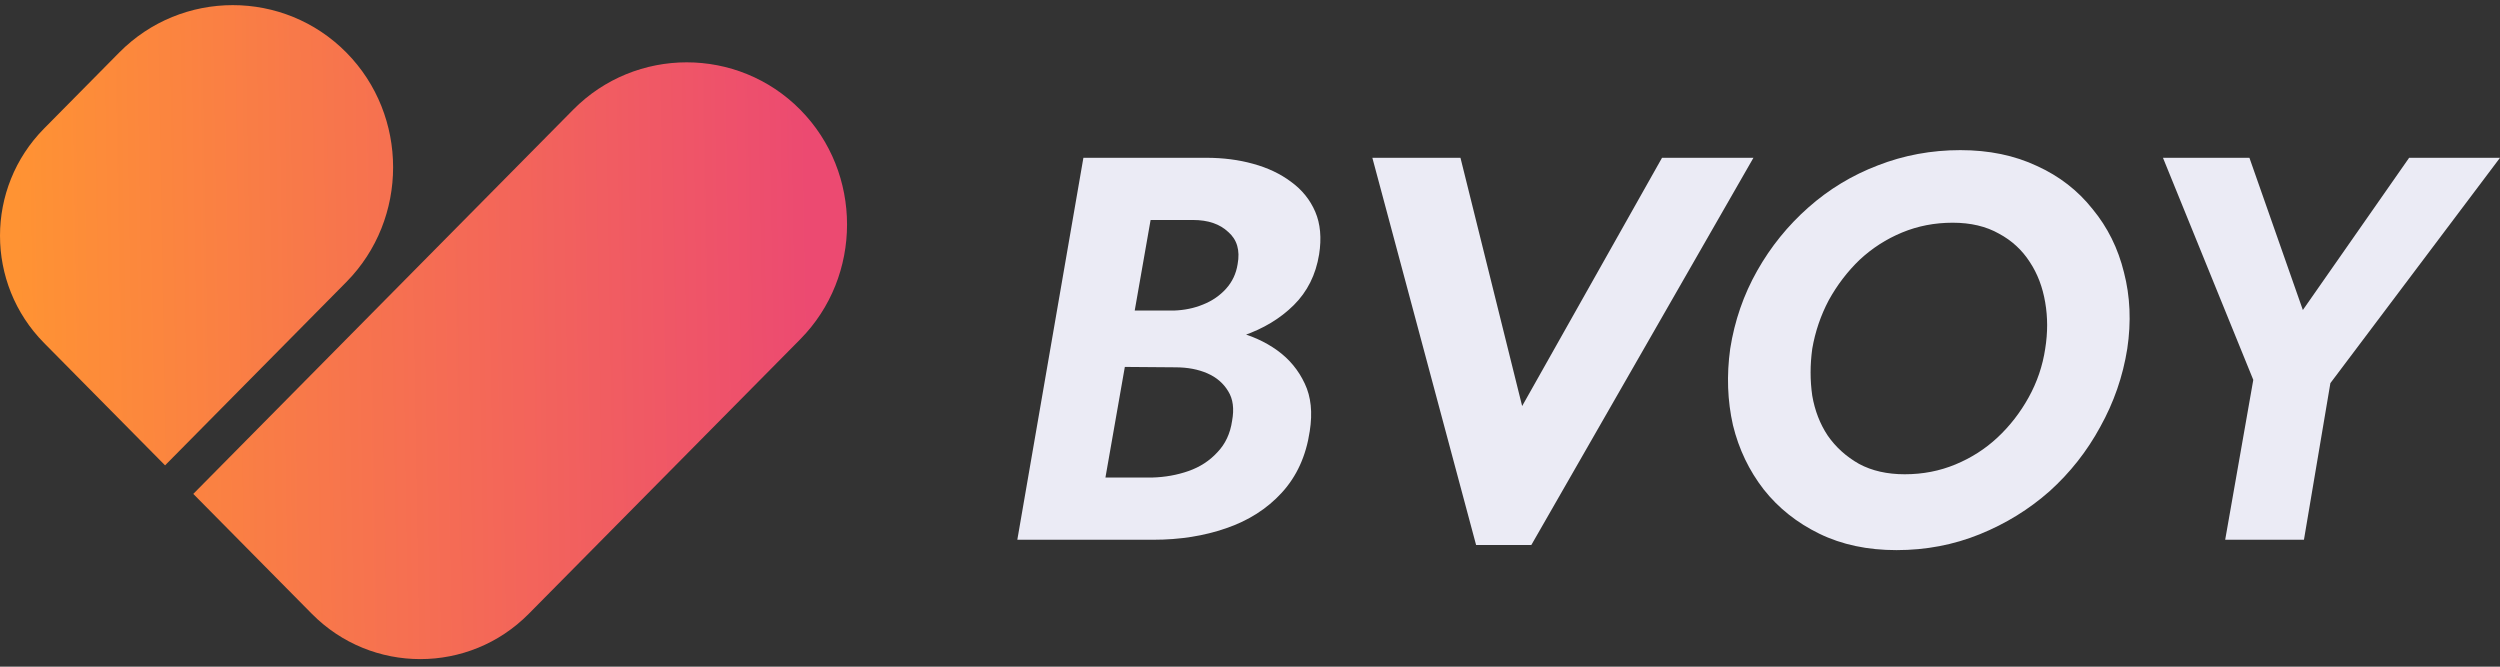
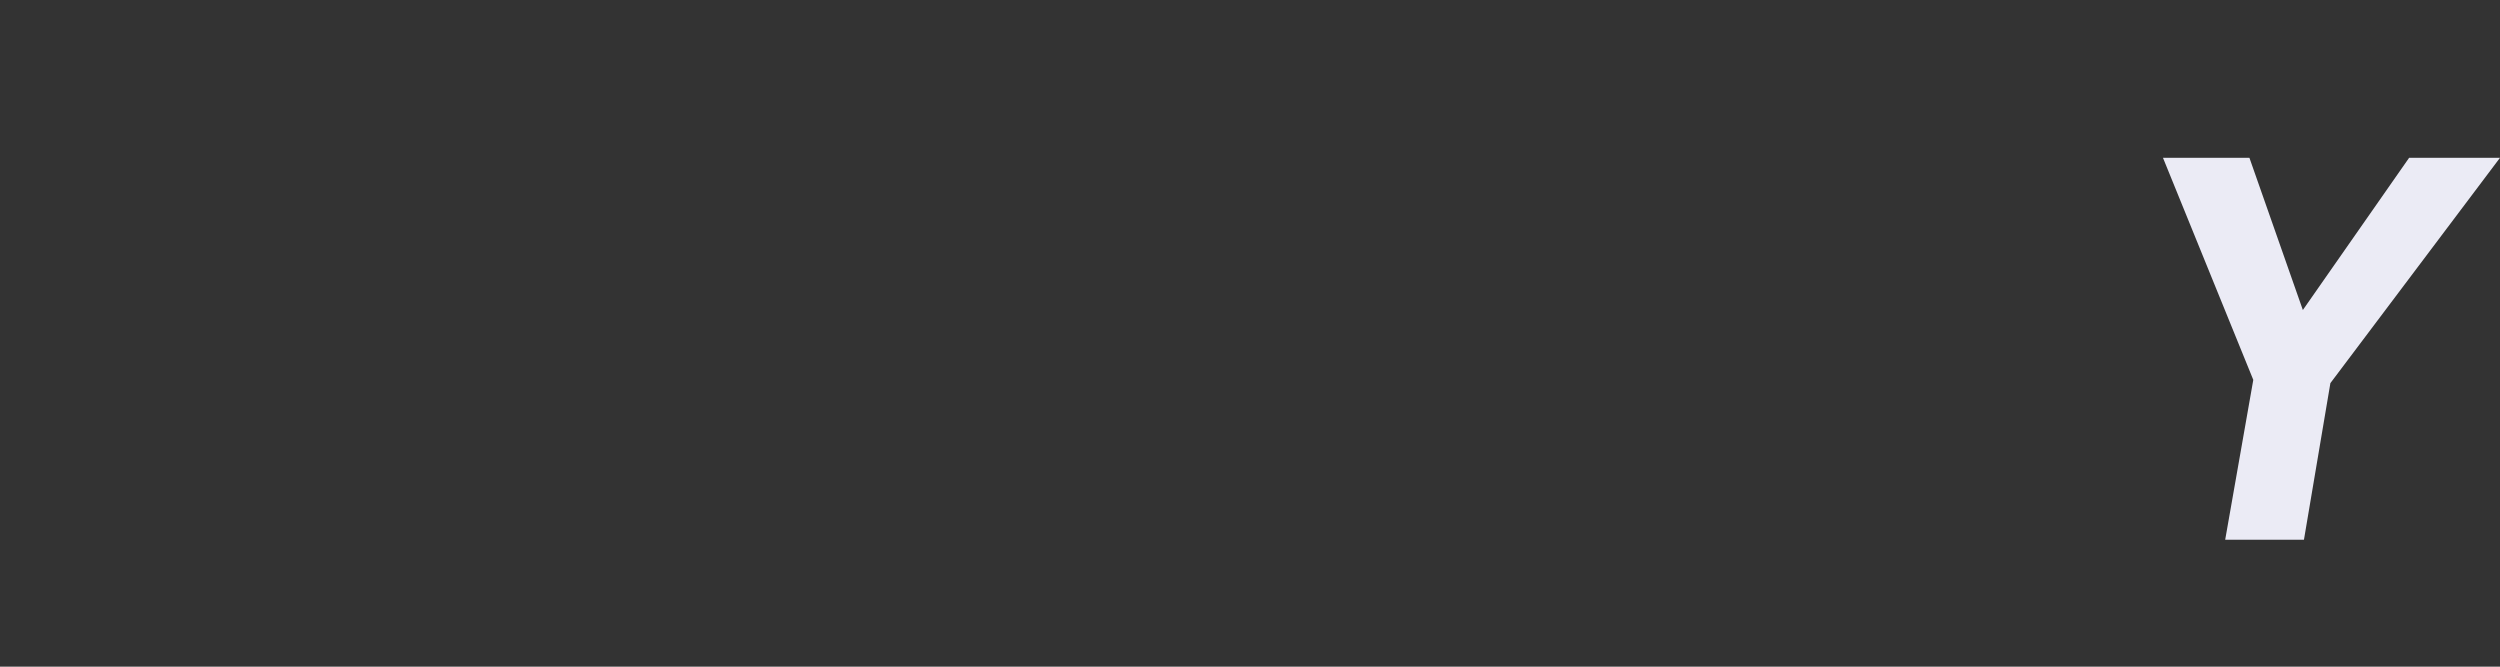
<svg xmlns="http://www.w3.org/2000/svg" width="150" height="40" viewBox="0 0 150 40" fill="none">
  <rect x="0" y="0" width="150" height="40" fill="#333333" stroke="none" />
-   <path fill-rule="evenodd" clip-rule="evenodd" d="M2.644 20.579C-0.881 17.014 -0.881 11.277 2.644 7.712L7.156 3.149C10.902 -0.639 17.032 -0.639 20.778 3.149C24.523 6.936 24.523 13.136 20.778 16.924L9.904 27.921L2.644 20.579ZM18.712 36.83L11.597 29.634L34.392 6.581C38.138 2.793 44.268 2.793 48.014 6.581C51.759 10.369 51.759 16.569 48.014 20.357L31.724 36.83C28.143 40.452 22.294 40.452 18.712 36.83Z" fill="url(#paint0_linear_1_457)" />
-   <path d="M66.525 20.729L66.888 18.634H70.424C71.062 18.612 71.646 18.492 72.175 18.274C72.726 18.056 73.188 17.739 73.563 17.324C73.937 16.91 74.168 16.419 74.257 15.851C74.411 15.022 74.224 14.378 73.695 13.919C73.188 13.439 72.483 13.199 71.58 13.199H69.036L66.326 28.652H69.135C69.906 28.631 70.633 28.5 71.316 28.26C71.999 28.02 72.571 27.648 73.034 27.146C73.519 26.644 73.816 26.012 73.926 25.247C74.058 24.527 73.981 23.938 73.695 23.48C73.409 22.999 72.99 22.639 72.439 22.399C71.888 22.159 71.25 22.039 70.523 22.039L66.293 22.006L66.756 19.485H71.118C72.153 19.485 73.144 19.616 74.091 19.878C75.061 20.118 75.909 20.5 76.636 21.024C77.363 21.548 77.913 22.214 78.288 23.021C78.662 23.807 78.761 24.756 78.585 25.87C78.365 27.354 77.803 28.587 76.9 29.569C76.019 30.53 74.906 31.239 73.563 31.697C72.241 32.156 70.787 32.385 69.201 32.385H61.039L65.004 9.467H72.373C73.386 9.467 74.323 9.587 75.182 9.827C76.063 10.067 76.823 10.427 77.462 10.907C78.123 11.387 78.607 11.988 78.916 12.708C79.224 13.428 79.301 14.28 79.147 15.262C78.949 16.484 78.442 17.499 77.627 18.307C76.812 19.114 75.799 19.725 74.587 20.14C73.376 20.533 72.087 20.729 70.721 20.729H66.525Z" fill="#EBEBF5" />
-   <path d="M91.329 24.363L99.722 9.467H105.207L91.879 32.701H88.566L82.341 9.467H87.628L91.329 24.363Z" fill="#EBEBF5" />
-   <path d="M108.735 20.926C108.603 21.886 108.603 22.825 108.735 23.741C108.889 24.636 109.198 25.433 109.66 26.131C110.145 26.83 110.773 27.398 111.544 27.834C112.315 28.249 113.229 28.456 114.286 28.456C115.366 28.456 116.379 28.26 117.326 27.867C118.274 27.474 119.111 26.939 119.838 26.262C120.587 25.564 121.215 24.756 121.721 23.84C122.228 22.923 122.558 21.952 122.712 20.926C122.867 19.965 122.867 19.038 122.712 18.143C122.558 17.226 122.25 16.419 121.787 15.72C121.325 15 120.708 14.432 119.937 14.018C119.166 13.581 118.241 13.363 117.161 13.363C116.082 13.363 115.068 13.559 114.121 13.952C113.174 14.345 112.326 14.891 111.577 15.589C110.85 16.288 110.233 17.095 109.726 18.012C109.242 18.929 108.911 19.9 108.735 20.926ZM103.812 20.926C104.076 19.245 104.616 17.684 105.431 16.244C106.246 14.803 107.27 13.537 108.504 12.446C109.737 11.355 111.125 10.514 112.667 9.925C114.231 9.314 115.884 9.008 117.624 9.008C119.342 9.008 120.873 9.325 122.217 9.958C123.561 10.569 124.673 11.431 125.554 12.544C126.457 13.636 127.085 14.902 127.438 16.342C127.812 17.783 127.878 19.311 127.636 20.926C127.372 22.585 126.832 24.145 126.017 25.608C125.224 27.07 124.21 28.358 122.977 29.471C121.743 30.562 120.344 31.424 118.78 32.057C117.216 32.691 115.553 33.007 113.791 33.007C112.051 33.007 110.508 32.68 109.165 32.025C107.821 31.37 106.709 30.486 105.827 29.373C104.946 28.238 104.329 26.95 103.977 25.509C103.647 24.047 103.591 22.519 103.812 20.926Z" fill="#EBEBF5" />
  <path d="M144.548 9.467H150L139.823 22.988L138.237 32.385H133.511L135.197 22.792L129.778 9.467H134.965L138.171 18.601L144.548 9.467Z" fill="#EBEBF5" />
  <defs>
    <linearGradient id="paint0_linear_1_457" x1="48.423" y1="4.804" x2="0.768" y2="5.603" gradientUnits="userSpaceOnUse">
      <stop stop-color="#EC4A71" />
      <stop offset="1" stop-color="#FF9333" />
    </linearGradient>
  </defs>
</svg>